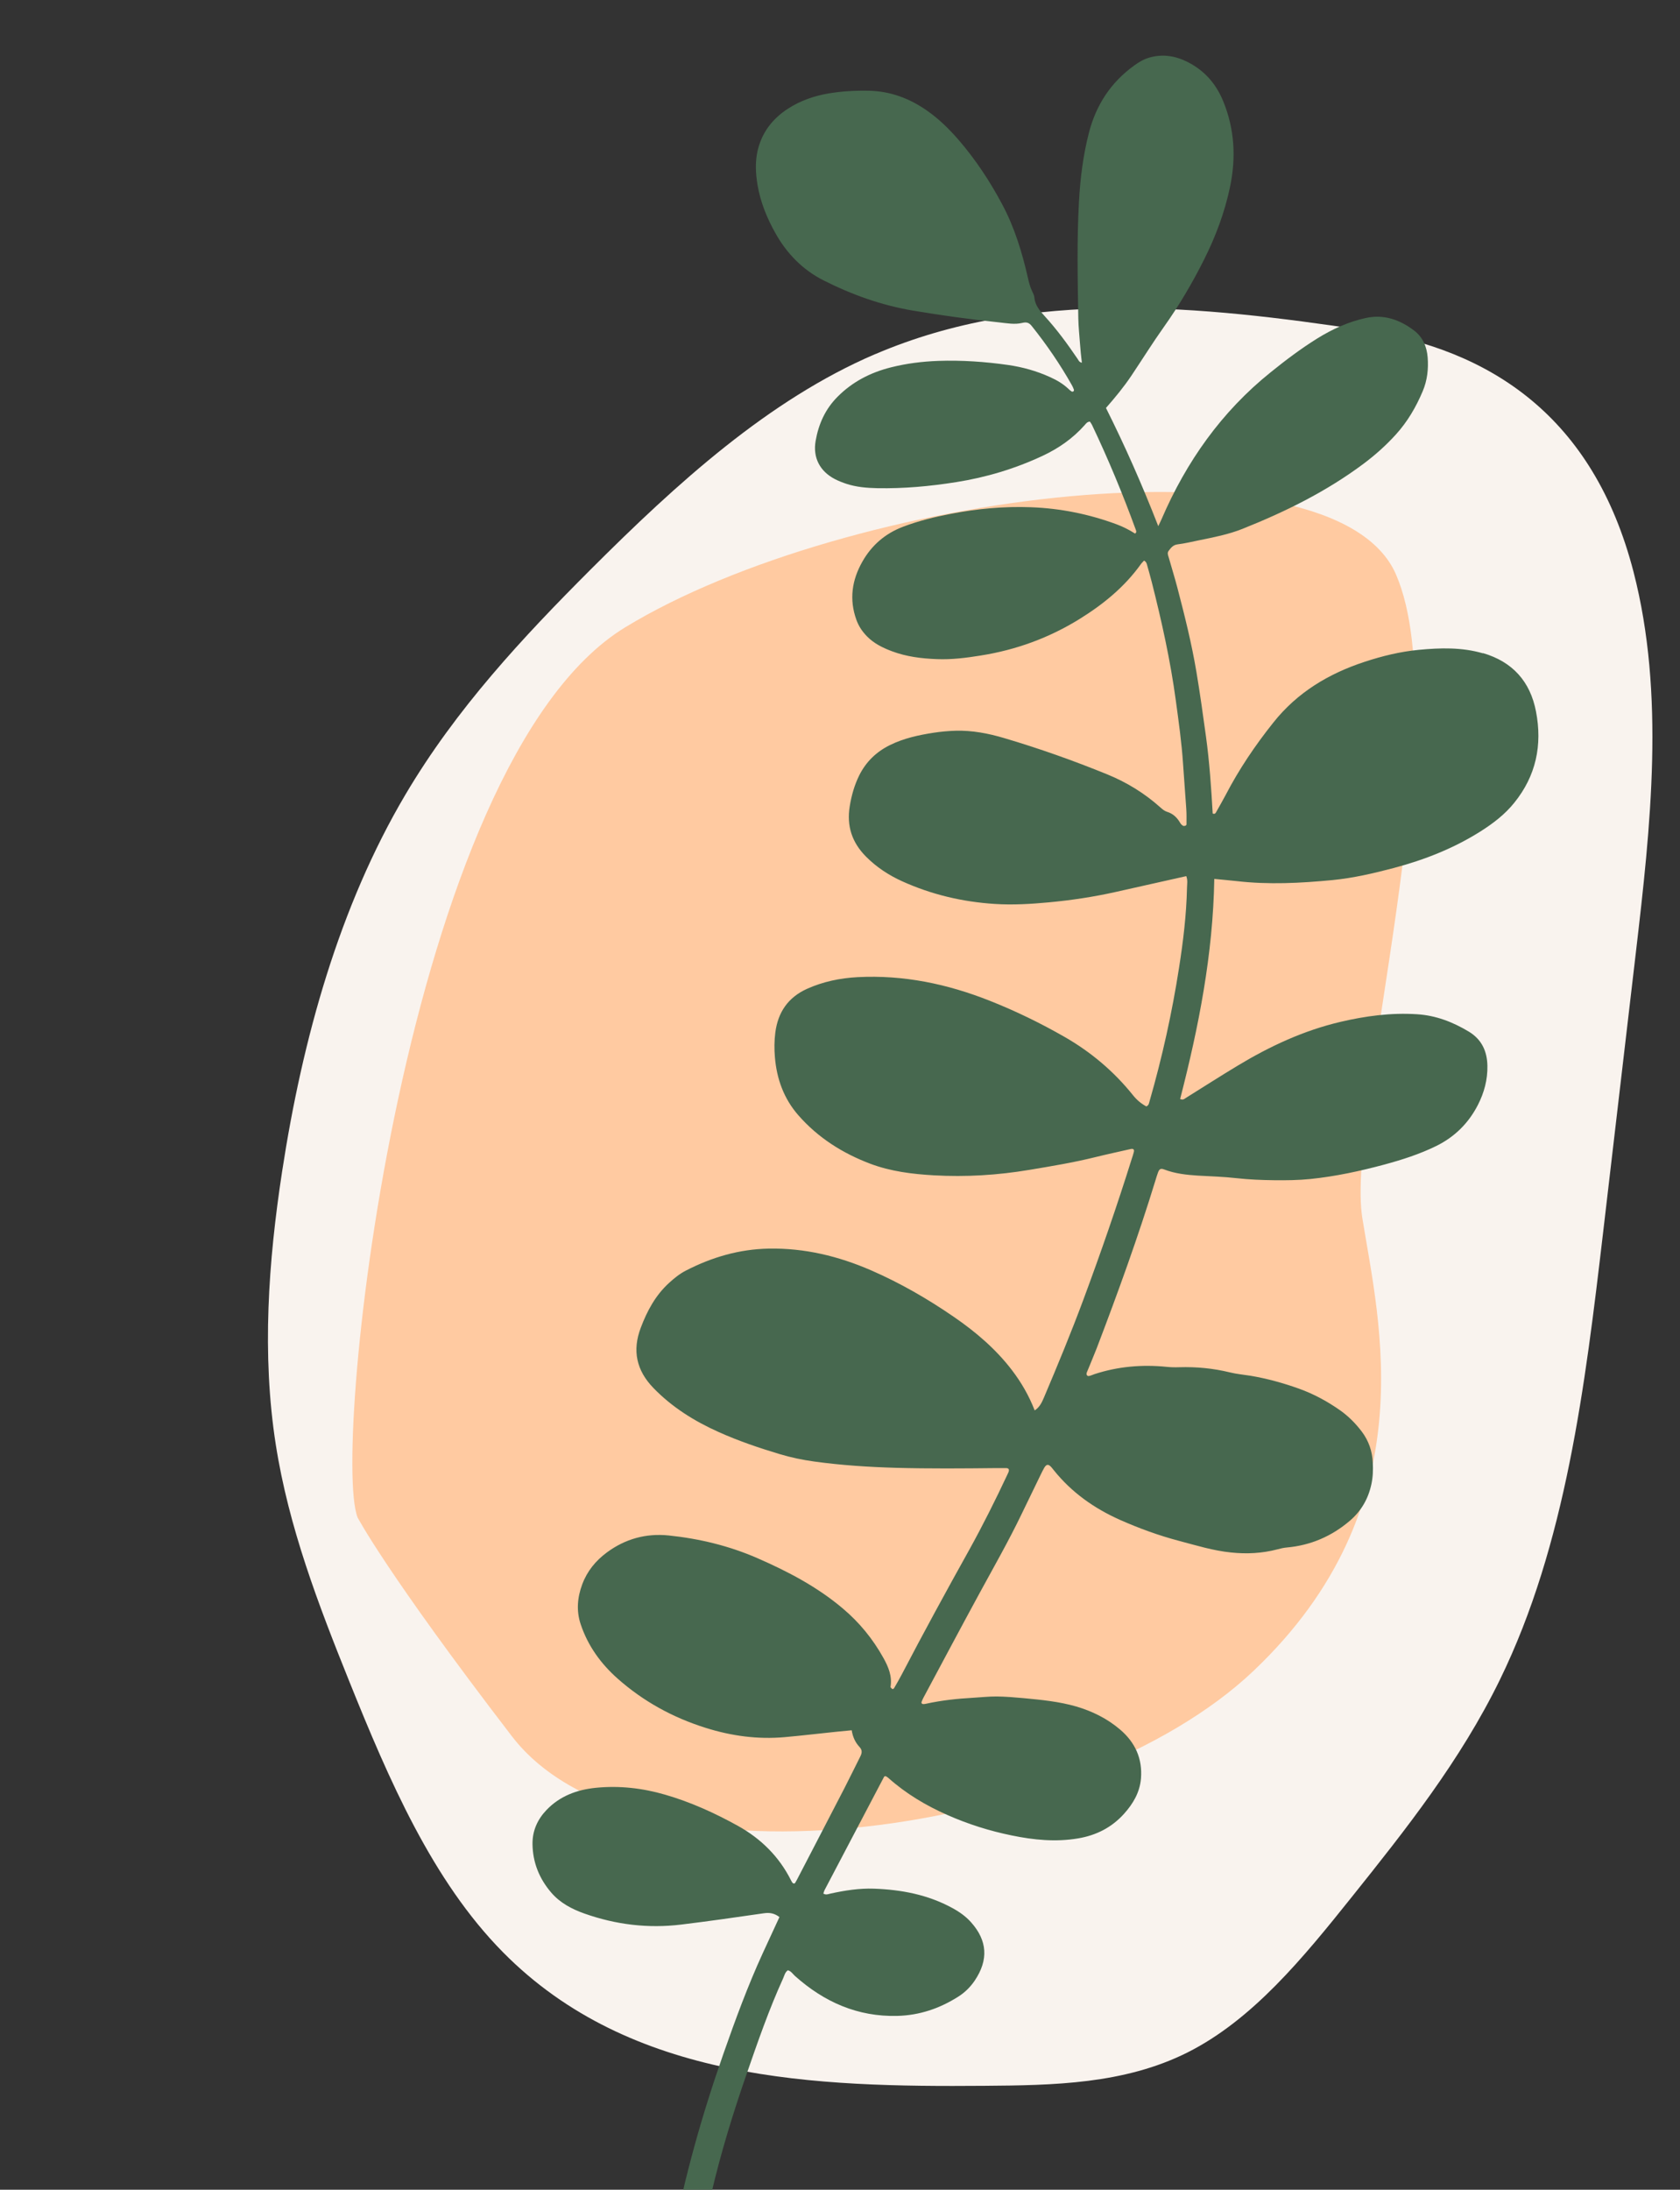
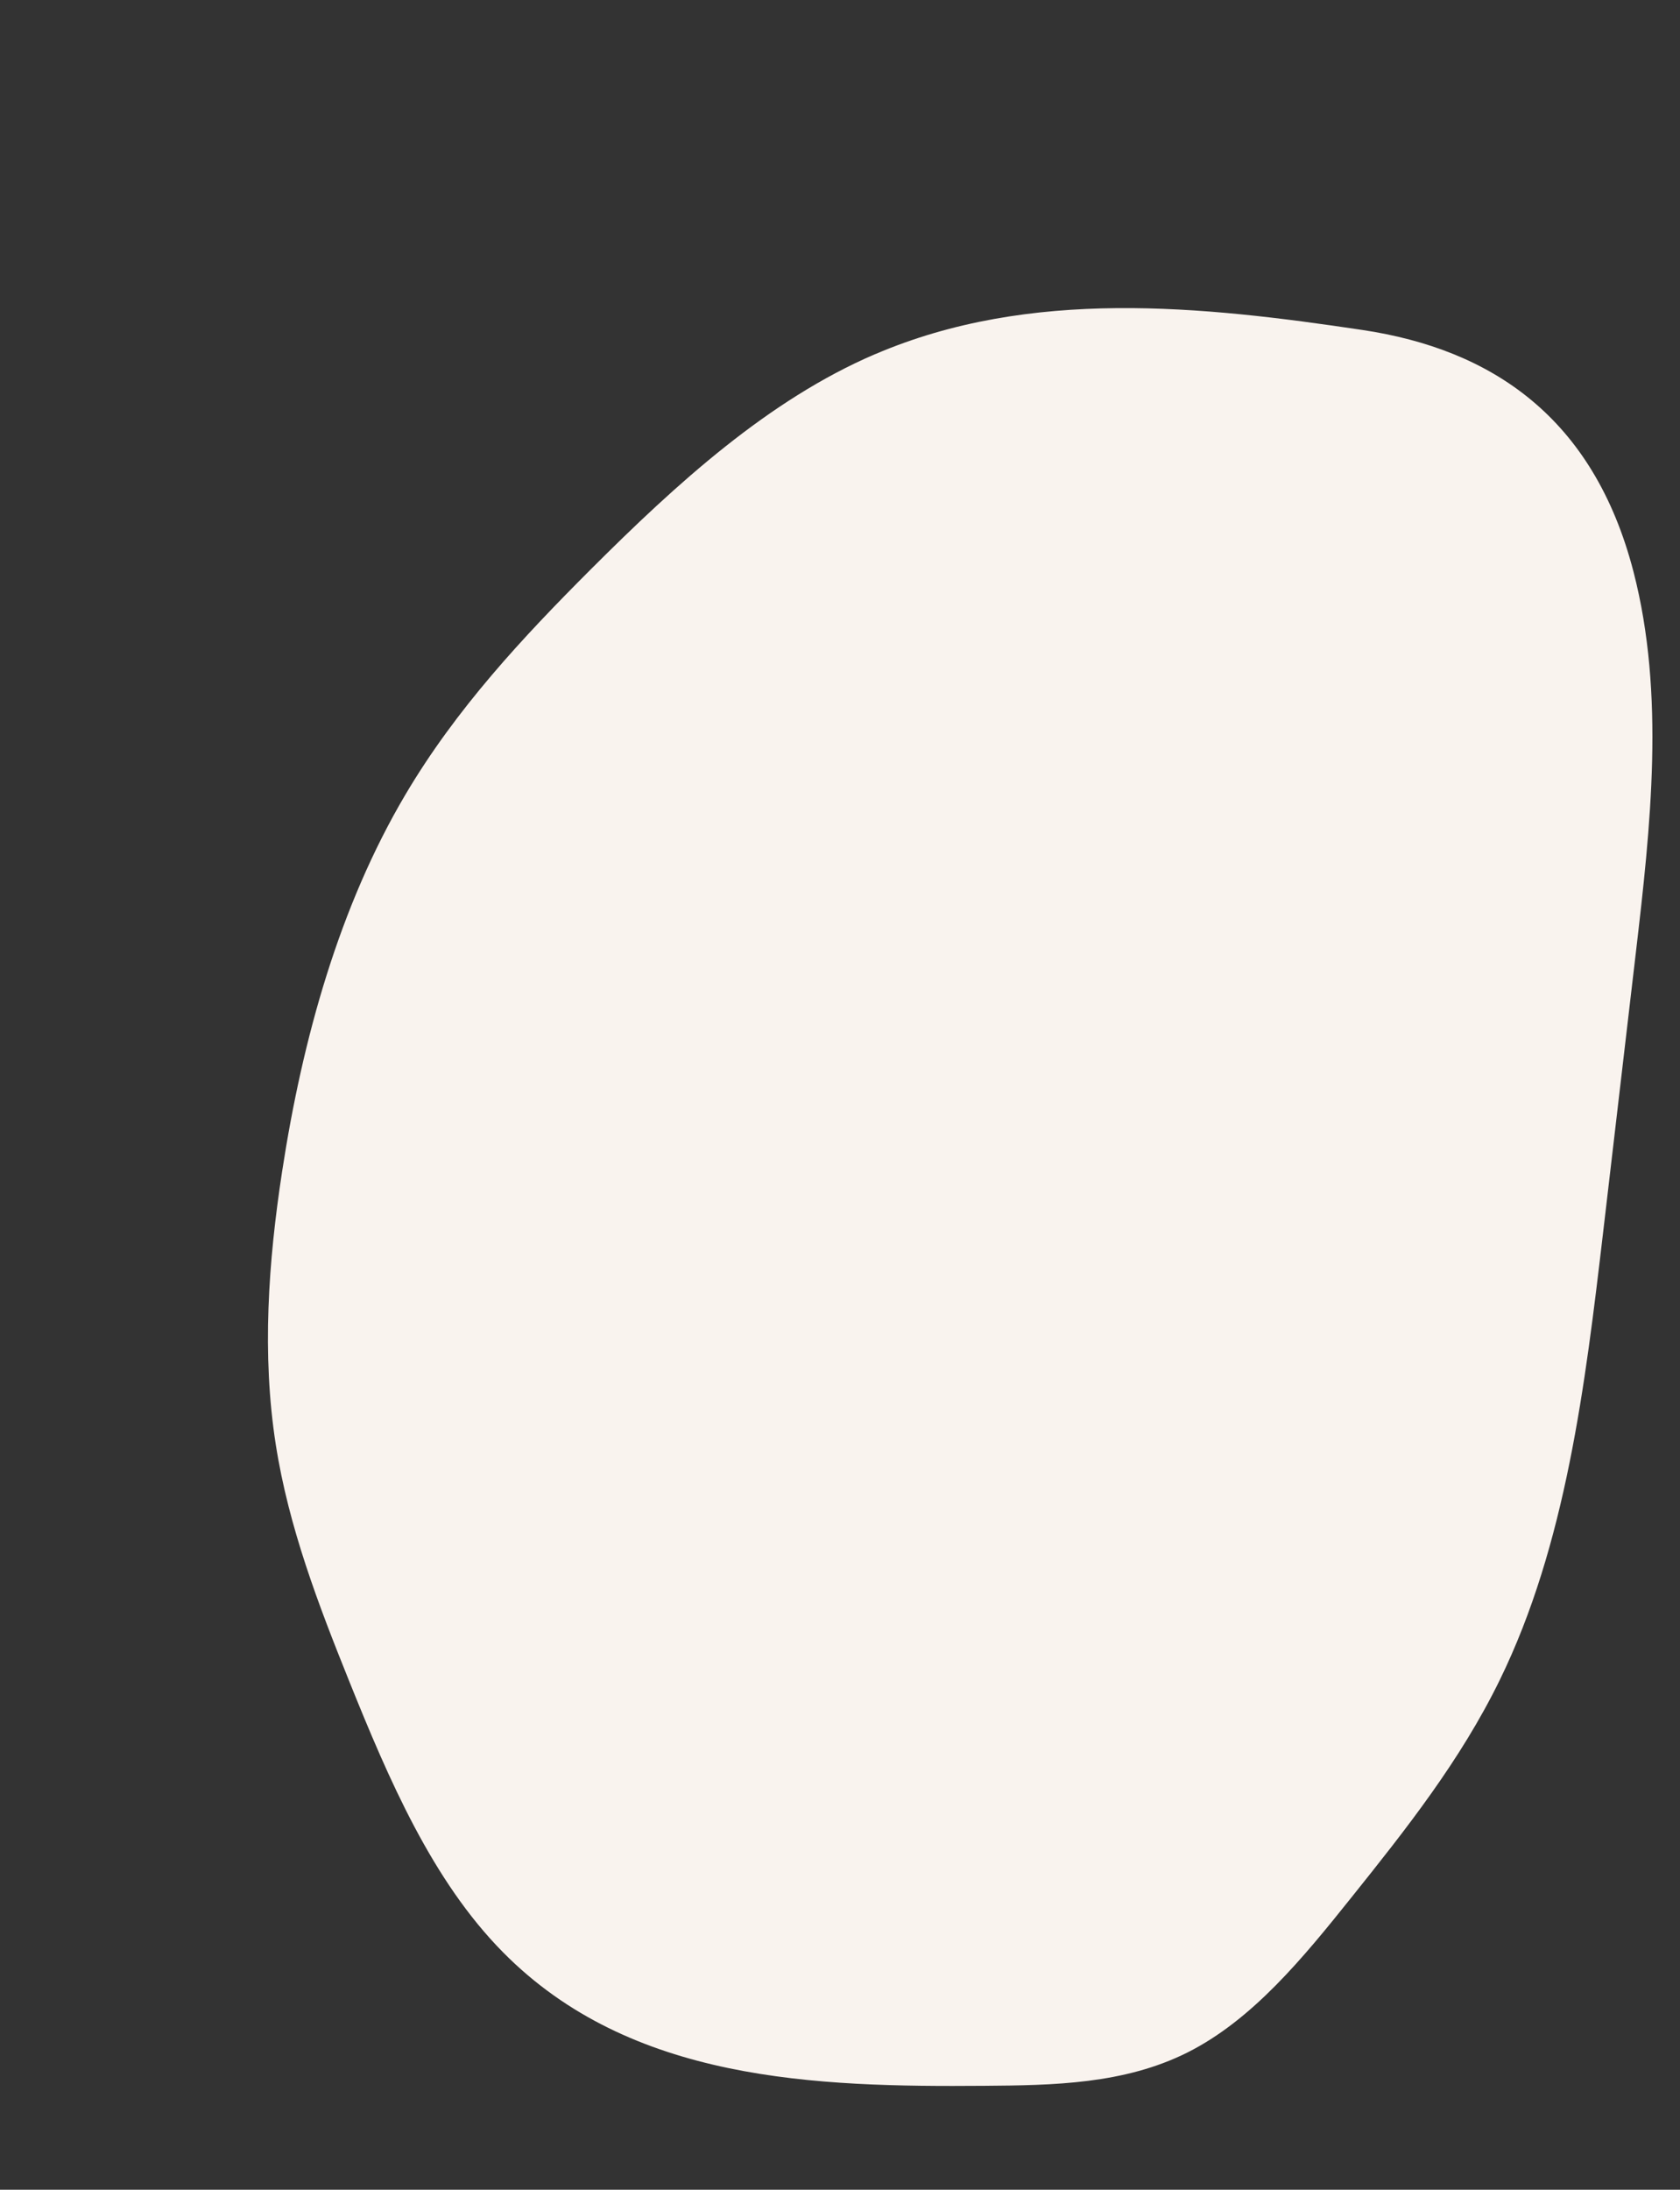
<svg xmlns="http://www.w3.org/2000/svg" id="Layer_1" viewBox="0 0 230.3 300">
  <rect x="0" y="0" width="230.3" height="300" fill="#333333" stroke="none" />
  <defs>
    <style> .st0 { fill: #47684f; } .st1 { fill: #ffcaa1; } .st2 { fill: #f9f3ee; } </style>
  </defs>
  <g id="_x32_">
    <g id="_x31_">
      <path class="st2" d="M119.98,48.51c-14.61,6.26-27.17,17.68-39.02,29.52-9.3,9.3-18.43,19.07-25.4,30.86-9.02,15.26-14.09,33.34-16.89,51.63-1.89,12.33-2.79,25.04-.87,37.36,1.77,11.35,5.86,21.99,10.06,32.42,5.46,13.56,11.41,27.36,21.08,37.15,17.53,17.76,42.89,18.49,66.03,18.31,9.42-.07,19.13-.22,27.8-4.56,8.93-4.48,15.88-12.98,22.53-21.3,7.43-9.28,14.9-18.7,20.3-29.75,9.05-18.51,11.69-40.25,14.17-61.39,1.49-12.73,2.98-25.45,4.47-38.18,2.04-17.39,4.03-35.43-.31-52.23-5.5-21.24-19.51-30.5-37.15-33.14-22.01-3.29-45.53-5.8-66.8,3.31Z" />
-       <path class="st1" d="M49.01,207.86c-3.63-9.3,6.38-103.41,36.67-121.9,30.3-18.48,97.15-27.02,105.69-7.25,8.54,19.77-6.9,73.93-4.62,88.15s8.83,39.54-14.92,62.06c-23.75,22.52-84.4,31.41-101.66,8.95-17.25-22.46-21.17-30.01-21.17-30.01Z" />
-       <path class="st0" d="M203.3,89.51c-2.9-.85-5.86-.76-8.81-.48-2.52.24-4.99.84-7.39,1.63-4.95,1.62-9.26,4.19-12.56,8.35-2.48,3.11-4.69,6.38-6.52,9.9-.4.76-.83,1.5-1.25,2.25-.11.2-.21.44-.53.29-.2-3.52-.44-7.04-.92-10.54-.41-2.98-.82-5.95-1.32-8.91-.65-3.86-1.6-7.65-2.59-11.44-.36-1.38-.79-2.75-1.18-4.13-.09-.32-.26-.66-.03-.96.31-.41.6-.81,1.22-.89.99-.12,1.97-.36,2.95-.56,2.01-.41,4.03-.8,5.94-1.56,5.87-2.34,11.5-5.11,16.59-8.91,1.62-1.21,3.1-2.53,4.45-4.02,1.59-1.75,2.76-3.75,3.68-5.93.63-1.49.8-3.04.68-4.62-.11-1.49-.68-2.82-1.89-3.72-1.94-1.46-4.11-2.23-6.57-1.7-2.4.52-4.61,1.53-6.69,2.82-2.23,1.39-4.33,2.97-6.37,4.62-6.73,5.4-11.56,12.24-14.96,20.13-.1.24-.22.47-.42.89-.01.02-.02.05-.03.07-.01-.03-.02-.05-.03-.08-2.19-5.62-4.55-10.95-7.14-16.12,1.28-1.46,2.46-2.89,3.49-4.43,1.49-2.22,2.9-4.49,4.45-6.67,2.08-2.93,3.89-6,5.5-9.21,1.59-3.17,2.83-6.46,3.56-9.94.85-4.02.64-7.97-.94-11.8-.84-2.04-2.16-3.72-4.04-4.88-1.84-1.14-3.83-1.69-6.01-1.09-.8.22-1.49.63-2.15,1.11-3.19,2.3-5.21,5.4-6.19,9.18-.8,3.1-1.2,6.28-1.37,9.47-.3,5.34-.18,10.69-.09,16.03.02,1.14.15,2.28.23,3.43.03.43.07.86.11,1.28.04.44.1.87.15,1.32-.38-.07-.45-.32-.58-.51-1.4-2.06-2.86-4.06-4.54-5.89-.69-.75-1.31-1.5-1.4-2.57-.02-.27-.17-.55-.29-.8-.3-.6-.45-1.25-.6-1.9-.8-3.5-1.84-6.91-3.55-10.09-1.67-3.12-3.61-6.07-5.93-8.75-1.28-1.48-2.68-2.86-4.29-3.99-2.4-1.69-5.02-2.69-7.99-2.76-1.87-.04-3.72.06-5.56.37-1.99.34-3.87.99-5.58,2.1-2.14,1.39-3.58,3.29-4.15,5.77-.35,1.55-.26,3.14,0,4.7.4,2.33,1.28,4.49,2.43,6.54,1.57,2.82,3.75,5.06,6.65,6.52,3.85,1.94,7.88,3.38,12.15,4.11,3.95.67,7.92,1.21,11.91,1.63,1.04.11,2.1.32,3.13.07.61-.15.95-.04,1.33.44,2.03,2.54,3.86,5.21,5.46,8.04.12.21.22.42.3.65.03.07,0,.2-.06.24-.05.05-.19.06-.25.02-.16-.1-.31-.23-.44-.36-.74-.7-1.6-1.2-2.52-1.61-1.84-.84-3.76-1.37-5.75-1.66-3.17-.45-6.36-.67-9.56-.56-2.2.08-4.37.35-6.51.89-2.78.7-5.25,1.96-7.3,4.02-1.69,1.69-2.61,3.75-3.01,6.05-.4,2.29.58,4.16,2.63,5.23.5.26,1.04.47,1.58.65,1.37.45,2.8.57,4.23.6,3.64.07,7.24-.26,10.83-.83,4.12-.65,8.08-1.84,11.86-3.61,2.18-1.02,4.13-2.38,5.74-4.19.19-.21.34-.47.73-.49.08.13.2.27.28.44,2.24,4.7,4.23,9.5,6.01,14.38.06.17.14.34-.1.52-.78-.5-1.64-.94-2.53-1.27-3.79-1.4-7.7-2.19-11.74-2.34-3.69-.14-7.34.2-10.96.9-2.25.43-4.47.97-6.62,1.79-2.42.93-4.26,2.52-5.53,4.76-1.44,2.53-1.83,5.19-.82,7.98.31.87.81,1.61,1.46,2.27.96.98,2.16,1.56,3.41,2.03,1.99.75,4.07,1,6.17,1.08,2.01.08,4-.17,5.98-.49,4.87-.77,9.4-2.42,13.59-5.02,3.24-2.01,6.14-4.37,8.37-7.48.13-.19.31-.35.45-.51.24.12.32.29.38.47.23.83.47,1.65.68,2.48,1.36,5.36,2.56,10.76,3.3,16.25.39,2.88.8,5.76.99,8.67.13,2.05.31,4.09.44,6.14.05.71.03,1.43.03,2.14,0,.15-.31.26-.45.19-.23-.11-.36-.3-.48-.51-.41-.68-.97-1.18-1.73-1.41-.38-.12-.66-.37-.94-.62-2.16-1.93-4.59-3.42-7.26-4.51-4.64-1.89-9.35-3.56-14.16-4.98-2.16-.64-4.36-1.06-6.62-1-1,.03-2,.12-2.99.27-2.08.32-4.13.76-6.03,1.7-1.86.92-3.27,2.28-4.2,4.14-.66,1.34-1.06,2.74-1.3,4.22-.45,2.71.3,4.98,2.23,6.92,1.43,1.44,3.11,2.54,4.94,3.37,4.04,1.83,8.3,2.83,12.71,3.11,2.48.16,4.96.01,7.43-.22,3.09-.29,6.15-.75,9.18-1.43,3.21-.71,6.41-1.43,9.64-2.16.22.56.11,1.08.1,1.6-.08,3.68-.52,7.32-1.09,10.95-.96,6.18-2.31,12.27-4.04,18.28-.08.27-.09.57-.45.72-.7-.38-1.3-.88-1.82-1.53-2.63-3.28-5.79-5.94-9.43-8.02-3.27-1.87-6.66-3.52-10.17-4.91-5.84-2.32-11.86-3.58-18.16-3.25-2.4.13-4.72.61-6.93,1.6-2.58,1.17-3.97,3.18-4.34,5.95-.15,1.14-.16,2.29-.06,3.43.25,2.98,1.23,5.68,3.22,7.95,2.7,3.08,6.06,5.2,9.87,6.64,2.8,1.05,5.74,1.41,8.69,1.58,4.4.25,8.77-.02,13.12-.75,3.01-.5,6.02-1,8.98-1.73,1.62-.4,3.25-.75,4.88-1.12.39-.09.54.07.43.45-.07.28-.16.55-.25.82-2.04,6.51-4.27,12.95-6.65,19.35-1.68,4.52-3.52,8.97-5.4,13.4-.29.68-.59,1.34-1.28,1.79-.78-2.02-1.83-3.83-3.11-5.51-2.23-2.92-5-5.27-7.99-7.32-3.58-2.46-7.34-4.63-11.34-6.37-4.47-1.94-9.11-3.06-14.02-2.97-4.05.08-7.8,1.18-11.37,3.02-.85.44-1.59,1.04-2.3,1.69-1.85,1.69-2.99,3.81-3.86,6.11-1.2,3.13-.61,5.87,1.73,8.28,2.57,2.65,5.63,4.55,8.96,6.04,2.7,1.21,5.5,2.16,8.33,3.01,1.56.47,3.15.8,4.75,1.02,3.69.51,7.4.75,11.13.86,4.63.13,9.26.09,13.89.04.43,0,.86,0,1.29,0,.37.01.46.21.31.58-.05.13-.12.26-.18.39-1.62,3.45-3.33,6.87-5.18,10.21-3.16,5.67-6.27,11.36-9.27,17.11-.33.63-.69,1.25-1.05,1.87-.04.06-.19.14-.23.11-.1-.08-.26-.21-.25-.3.24-1.46-.29-2.73-.97-3.95-1.45-2.61-3.3-4.88-5.6-6.81-3.51-2.96-7.51-5.05-11.68-6.87-3.87-1.69-7.94-2.67-12.15-3.11-3.13-.32-5.97.47-8.49,2.33-1.53,1.13-2.7,2.56-3.37,4.36-.67,1.79-.83,3.63-.22,5.46.99,2.97,2.76,5.42,5.09,7.48,3.52,3.11,7.54,5.31,12.02,6.72,3.55,1.12,7.16,1.61,10.87,1.28,2.37-.21,4.74-.5,7.11-.74.66-.07,1.31-.13,2.07-.2.13.88.48,1.66,1.07,2.29.4.43.34.83.11,1.29-.73,1.45-1.44,2.91-2.18,4.35-2.1,4.07-4.22,8.13-6.33,12.2-.13.25-.26.51-.41.75-.09.16-.25.14-.35.04-.1-.09-.16-.23-.23-.36-1.64-3.26-4.12-5.71-7.29-7.47-3.18-1.76-6.48-3.26-9.98-4.27-3.1-.9-6.27-1.26-9.49-.94-2.58.26-4.93,1.12-6.77,3.05-1.23,1.29-1.93,2.84-1.91,4.65.03,2.53.93,4.75,2.57,6.66,1.22,1.42,2.83,2.26,4.55,2.87,4.3,1.52,8.72,2.06,13.25,1.51,3.78-.46,7.56-1,11.34-1.55.8-.12,1.46,0,2.14.52-.78,1.7-1.55,3.34-2.3,4.98-2.05,4.47-3.74,9.08-5.37,13.72-2.96,8.43-5.37,17-7.04,25.78-.77,4.03-1.43,8.07-2.06,12.13-.34,2.17-.61,4.35-.88,6.53h3.88c.41-3.17.86-6.33,1.36-9.48.84-5.28,1.85-10.52,3.06-15.72,1.3-5.58,2.98-11.05,4.86-16.46,1.53-4.42,3.06-8.83,5-13.09.17-.38.25-.82.64-1.1.45.11.67.5.98.78,4,3.57,8.59,5.61,14.04,5.47,3.04-.08,5.8-1.02,8.35-2.64.9-.57,1.65-1.31,2.24-2.18,1.95-2.88,1.71-5.52-.46-7.97-.73-.83-1.62-1.46-2.6-1.99-3.35-1.83-6.97-2.51-10.73-2.65-2.02-.07-3.99.24-5.96.67-.32.07-.63.23-.99,0,.06-.17.1-.35.19-.52,2.7-5.15,5.41-10.3,8.12-15.45.02-.04.06-.08.1-.1.04-.02.09,0,.17,0,.09.06.22.13.32.22,2.41,2.15,5.14,3.78,8.09,5.08,2.84,1.26,5.8,2.19,8.84,2.81,3,.62,6.03.92,9.1.4,2.5-.42,4.62-1.51,6.3-3.38,1.23-1.37,2.15-2.92,2.31-4.82.22-2.73-.79-4.94-2.85-6.7-1.77-1.51-3.81-2.52-6.03-3.17-2.35-.68-4.77-.91-7.19-1.14-1.23-.11-2.47-.22-3.71-.23-1.09-.01-2.19.12-3.28.18-2.15.12-4.28.35-6.38.81-.14.03-.29.06-.42.05-.15-.01-.27-.12-.22-.28.07-.22.18-.44.29-.65,2.57-4.79,5.12-9.6,7.72-14.37,1.94-3.56,3.95-7.08,5.71-10.74.85-1.76,1.71-3.52,2.56-5.28.17-.34.33-.69.52-1.02.31-.54.58-.57.98-.13.13.14.24.3.36.44,2.44,3.04,5.53,5.22,9.08,6.8,2.62,1.16,5.31,2.14,8.08,2.87,2.35.62,4.67,1.34,7.11,1.59,2.17.23,4.28.12,6.38-.43.41-.11.82-.21,1.26-.25,3.29-.29,6.18-1.54,8.68-3.68,1.54-1.32,2.5-2.98,2.93-4.96.22-.99.25-1.99.2-2.99-.07-1.56-.56-2.99-1.51-4.25-.84-1.11-1.81-2.09-2.95-2.9-1.76-1.24-3.64-2.26-5.68-2.99-2.16-.77-4.36-1.38-6.62-1.76-.94-.15-1.9-.23-2.82-.46-2.29-.56-4.6-.78-6.95-.71-.57.02-1.15.01-1.71-.05-3.37-.34-6.67-.06-9.89.99-.18.06-.35.14-.54.2-.18.05-.38.15-.52-.05-.12-.17-.02-.36.05-.53.11-.27.22-.53.33-.79.32-.8.66-1.59.97-2.39,2.91-7.62,5.69-15.28,8.08-23.09.1-.32.19-.64.31-.95.18-.5.37-.62.86-.43,1.49.57,3.05.74,4.63.84,1.76.1,3.53.15,5.28.35,1.71.19,3.43.26,5.14.28,1.67.02,3.35,0,5.01-.17,3.42-.35,6.78-1.08,10.1-1.97,2.44-.66,4.85-1.43,7.13-2.55,2.52-1.24,4.43-3.13,5.71-5.63.86-1.68,1.34-3.47,1.3-5.37-.04-1.98-.78-3.6-2.55-4.67-2.2-1.32-4.52-2.22-7.11-2.38-3.56-.23-7.05.24-10.5,1.05-5.02,1.18-9.63,3.32-14.03,5.97-2.41,1.45-4.78,2.97-7.17,4.46-.19.12-.36.32-.76.13,2.54-9.86,4.51-19.84,4.68-30.15,1.09.11,2.07.19,3.06.3,4.39.51,8.77.28,13.15-.14,2.85-.28,5.65-.93,8.41-1.66,4.21-1.12,8.24-2.7,11.94-5.05,1.7-1.08,3.29-2.3,4.56-3.88,2.99-3.69,3.87-7.91,2.98-12.51-.79-4.11-3.21-6.81-7.28-8Z" />
    </g>
  </g>
</svg>